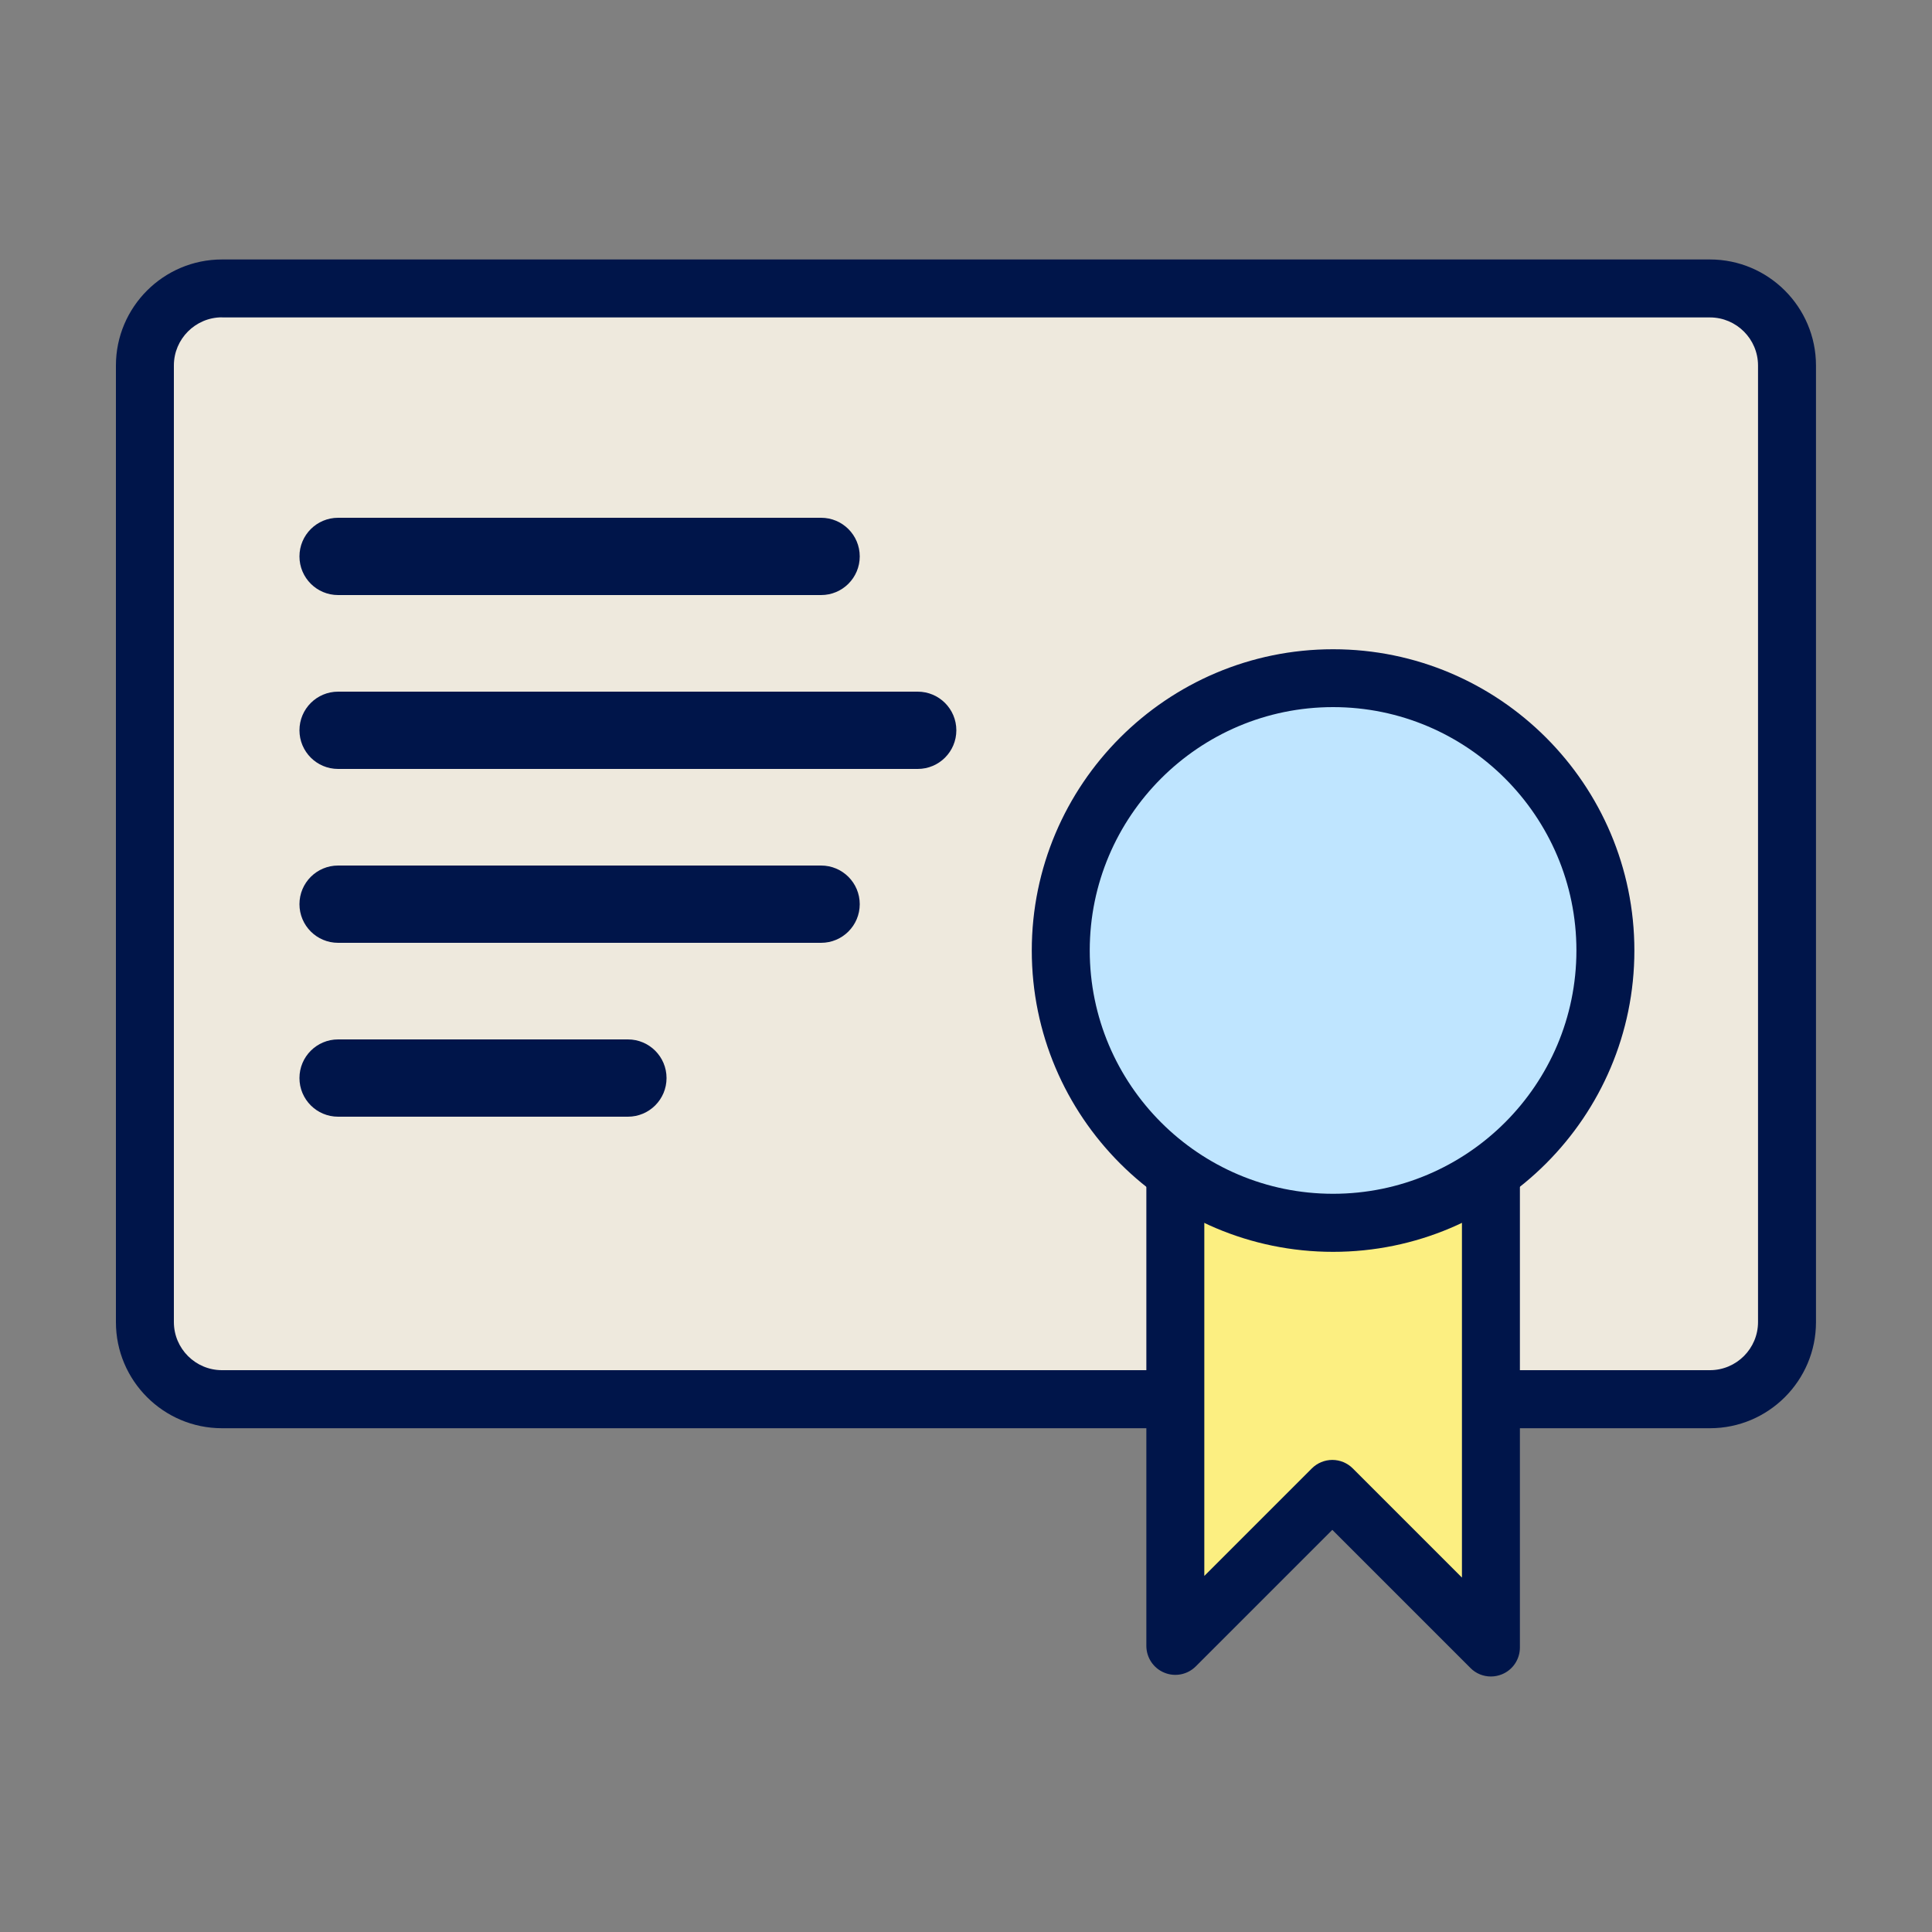
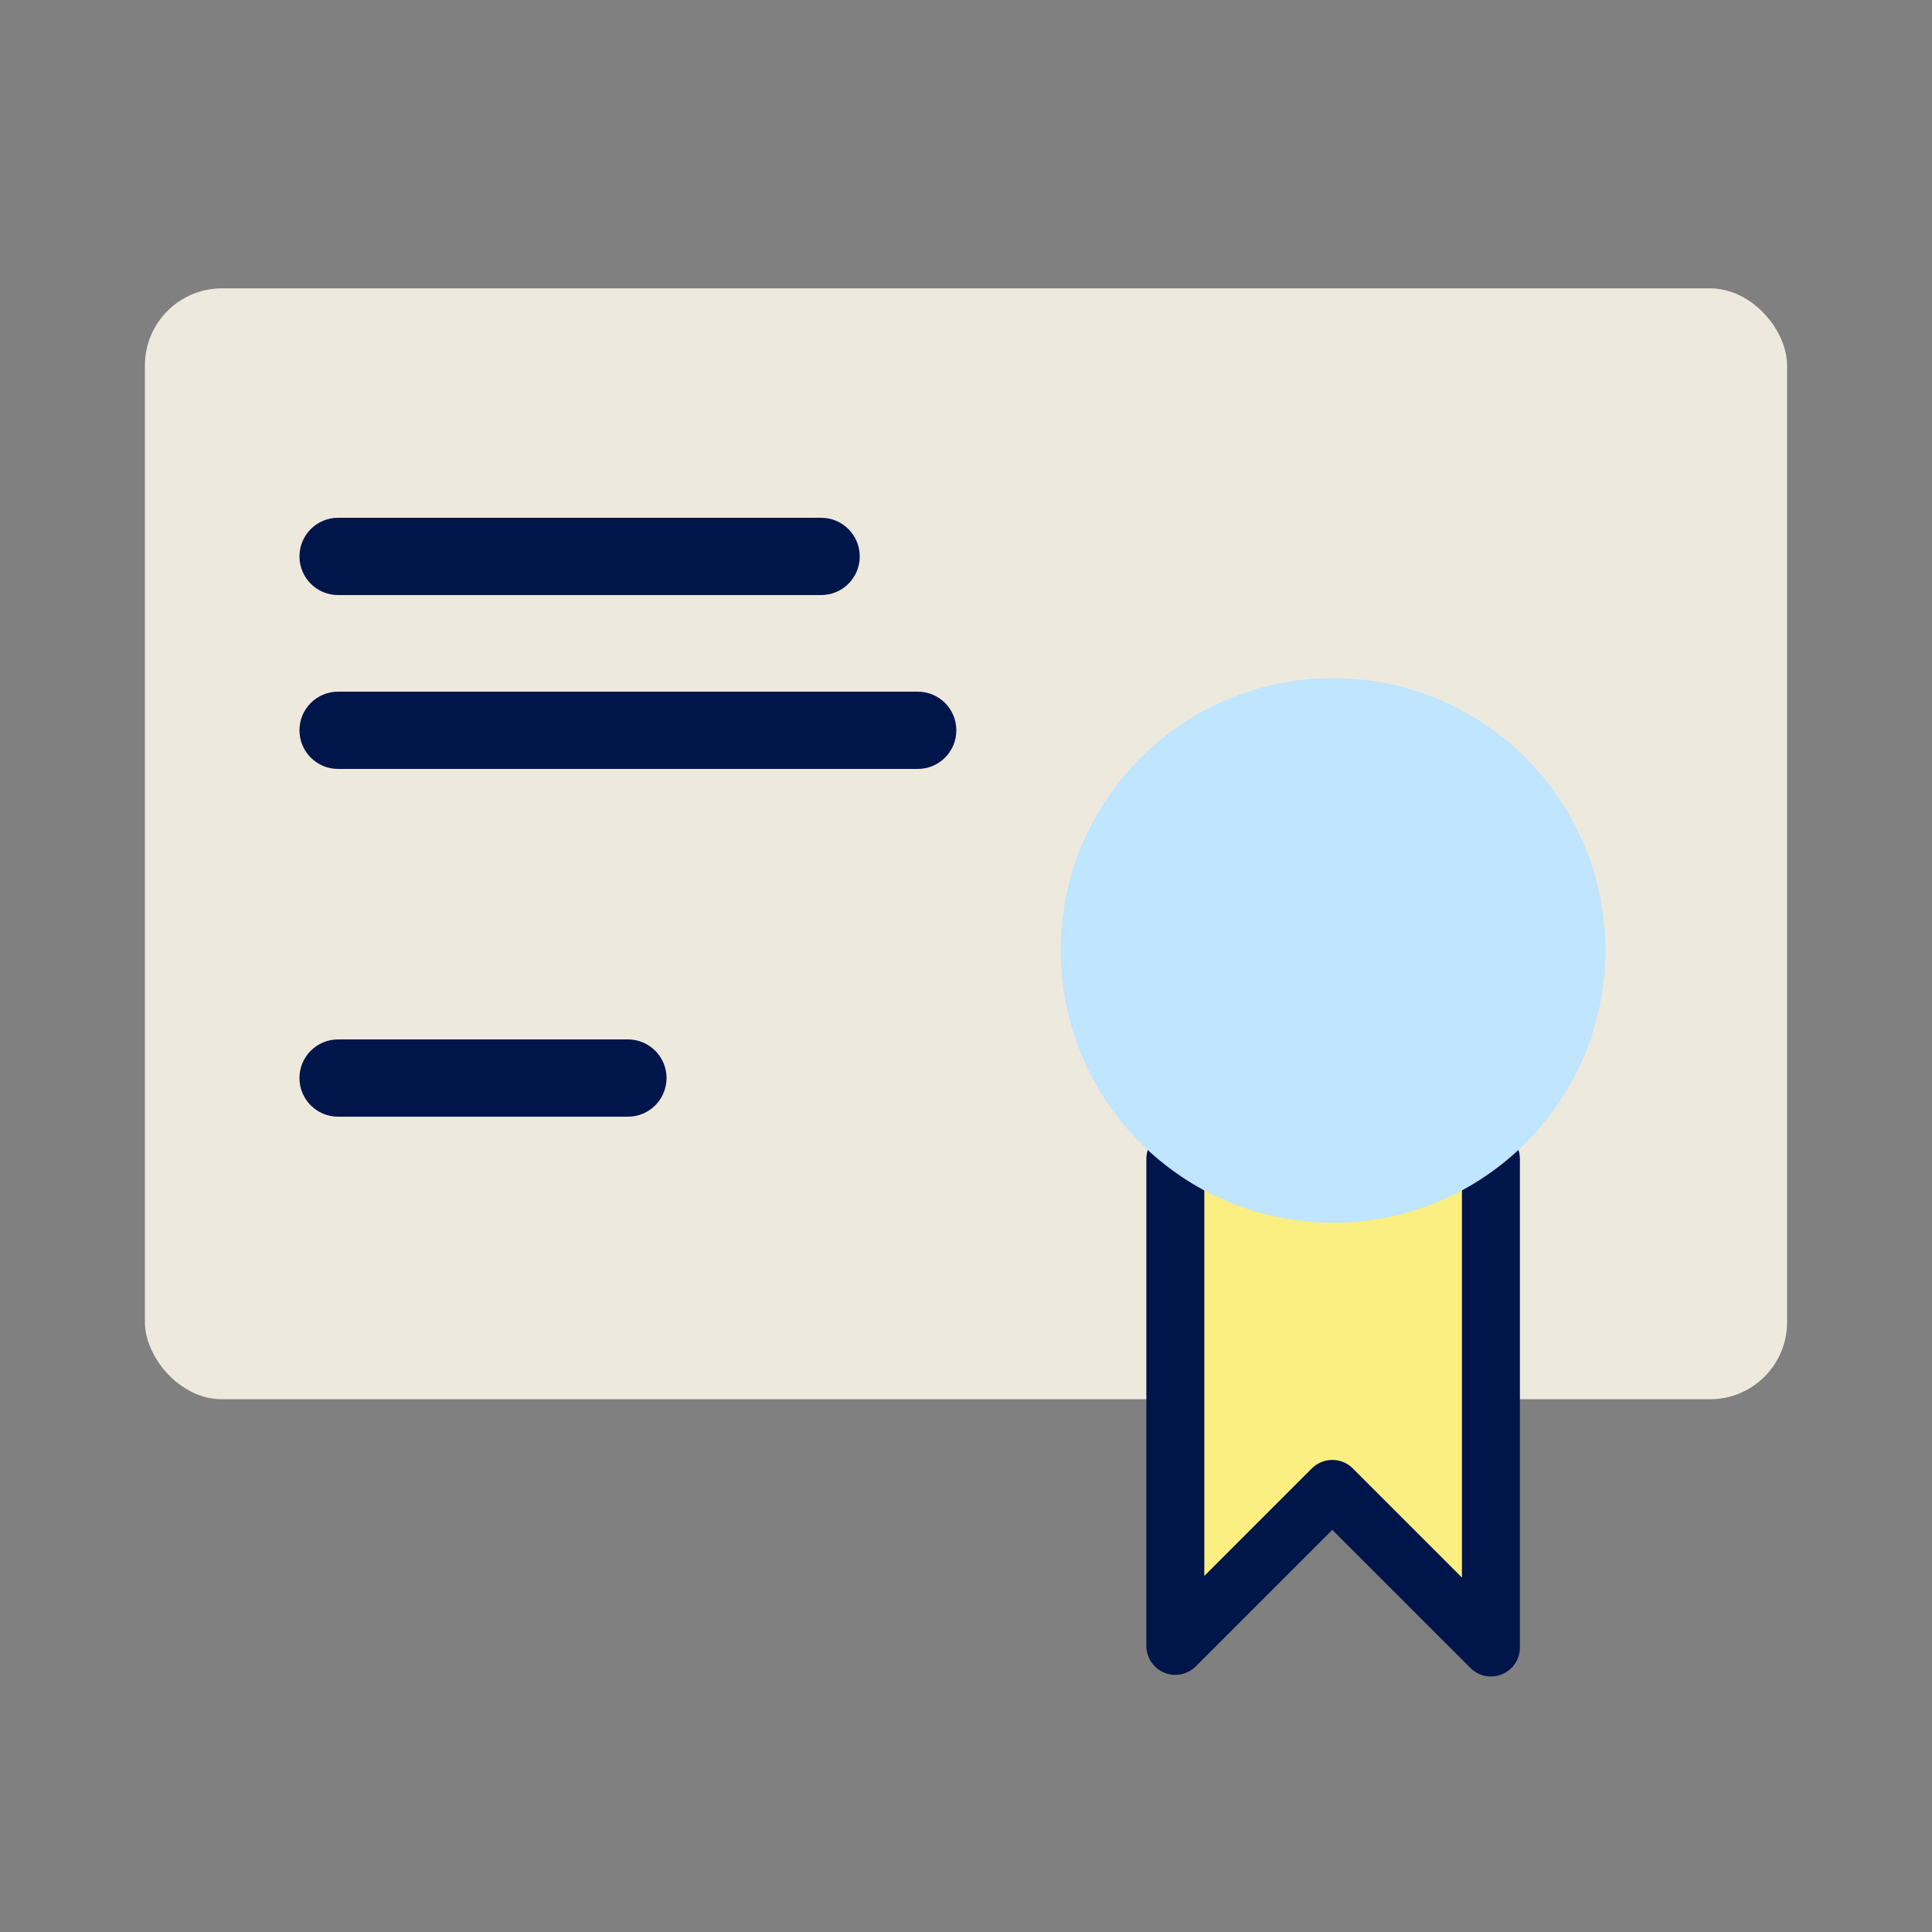
<svg xmlns="http://www.w3.org/2000/svg" id="Layer_1" viewBox="0 0 200 200">
  <rect x="0" y="0" width="200" height="200" fill="#808080" stroke="none" />
  <defs>
    <style>
      .cls-1 {
        fill: #00154a;
      }

      .cls-2 {
        fill: #fcef81;
      }

      .cls-3 {
        fill: #eee9dd;
      }

      .cls-4 {
        fill: #bfe5ff;
      }
    </style>
  </defs>
  <g>
    <rect class="cls-3" x="15" y="29.85" width="170" height="115" rx="7.98" ry="7.98" />
-     <path class="cls-1" d="M177.02,147.85H22.98c-6.06,0-10.98-4.93-10.98-10.98V37.84c0-6.06,4.93-10.98,10.98-10.98h154.03c6.06,0,10.98,4.93,10.98,10.98v99.03c0,6.06-4.93,10.98-10.98,10.98ZM22.98,32.85c-2.75,0-4.98,2.24-4.98,4.98v99.03c0,2.75,2.24,4.98,4.98,4.98h154.03c2.75,0,4.98-2.24,4.98-4.98V37.84c0-2.75-2.24-4.98-4.98-4.98H22.98Z" />
  </g>
  <g>
    <polygon class="cls-2" points="121.66 119.97 121.66 170.38 137.92 154.13 154.34 170.55 154.34 119.97 121.66 119.97" />
    <path class="cls-1" d="M154.34,173.55c-.78,0-1.55-.3-2.12-.88l-14.3-14.3-14.13,14.13c-.86.86-2.15,1.12-3.27.65-1.12-.46-1.85-1.56-1.85-2.77v-50.41c0-1.66,1.34-3,3-3h32.67c1.66,0,3,1.34,3,3v50.58c0,1.21-.73,2.31-1.85,2.77-.37.15-.76.23-1.15.23ZM137.92,151.13c.8,0,1.56.32,2.12.88l11.3,11.3v-40.34h-26.67v40.17l11.13-11.13c.56-.56,1.33-.88,2.12-.88Z" />
  </g>
  <g>
    <circle class="cls-4" cx="138" cy="98.39" r="28.19" />
-     <path class="cls-1" d="M138,129.59c-17.2,0-31.19-13.99-31.19-31.19s13.99-31.19,31.19-31.19,31.19,13.99,31.19,31.19-13.99,31.19-31.19,31.19ZM138,73.2c-13.89,0-25.19,11.3-25.19,25.19s11.3,25.19,25.19,25.19,25.19-11.3,25.19-25.19-11.3-25.19-25.19-25.19Z" />
  </g>
  <g>
    <path class="cls-1" d="M65,115.6h-30c-2.21,0-4-1.79-4-4s1.79-4,4-4h30c2.21,0,4,1.79,4,4s-1.79,4-4,4Z" />
-     <path class="cls-1" d="M85,97.6h-50c-2.21,0-4-1.79-4-4s1.79-4,4-4h50c2.21,0,4,1.79,4,4s-1.79,4-4,4Z" />
    <path class="cls-1" d="M85,61.6h-50c-2.21,0-4-1.79-4-4s1.79-4,4-4h50c2.21,0,4,1.79,4,4s-1.79,4-4,4Z" />
    <path class="cls-1" d="M95,79.6h-60c-2.21,0-4-1.79-4-4s1.79-4,4-4h60c2.21,0,4,1.79,4,4s-1.79,4-4,4Z" />
  </g>
</svg>